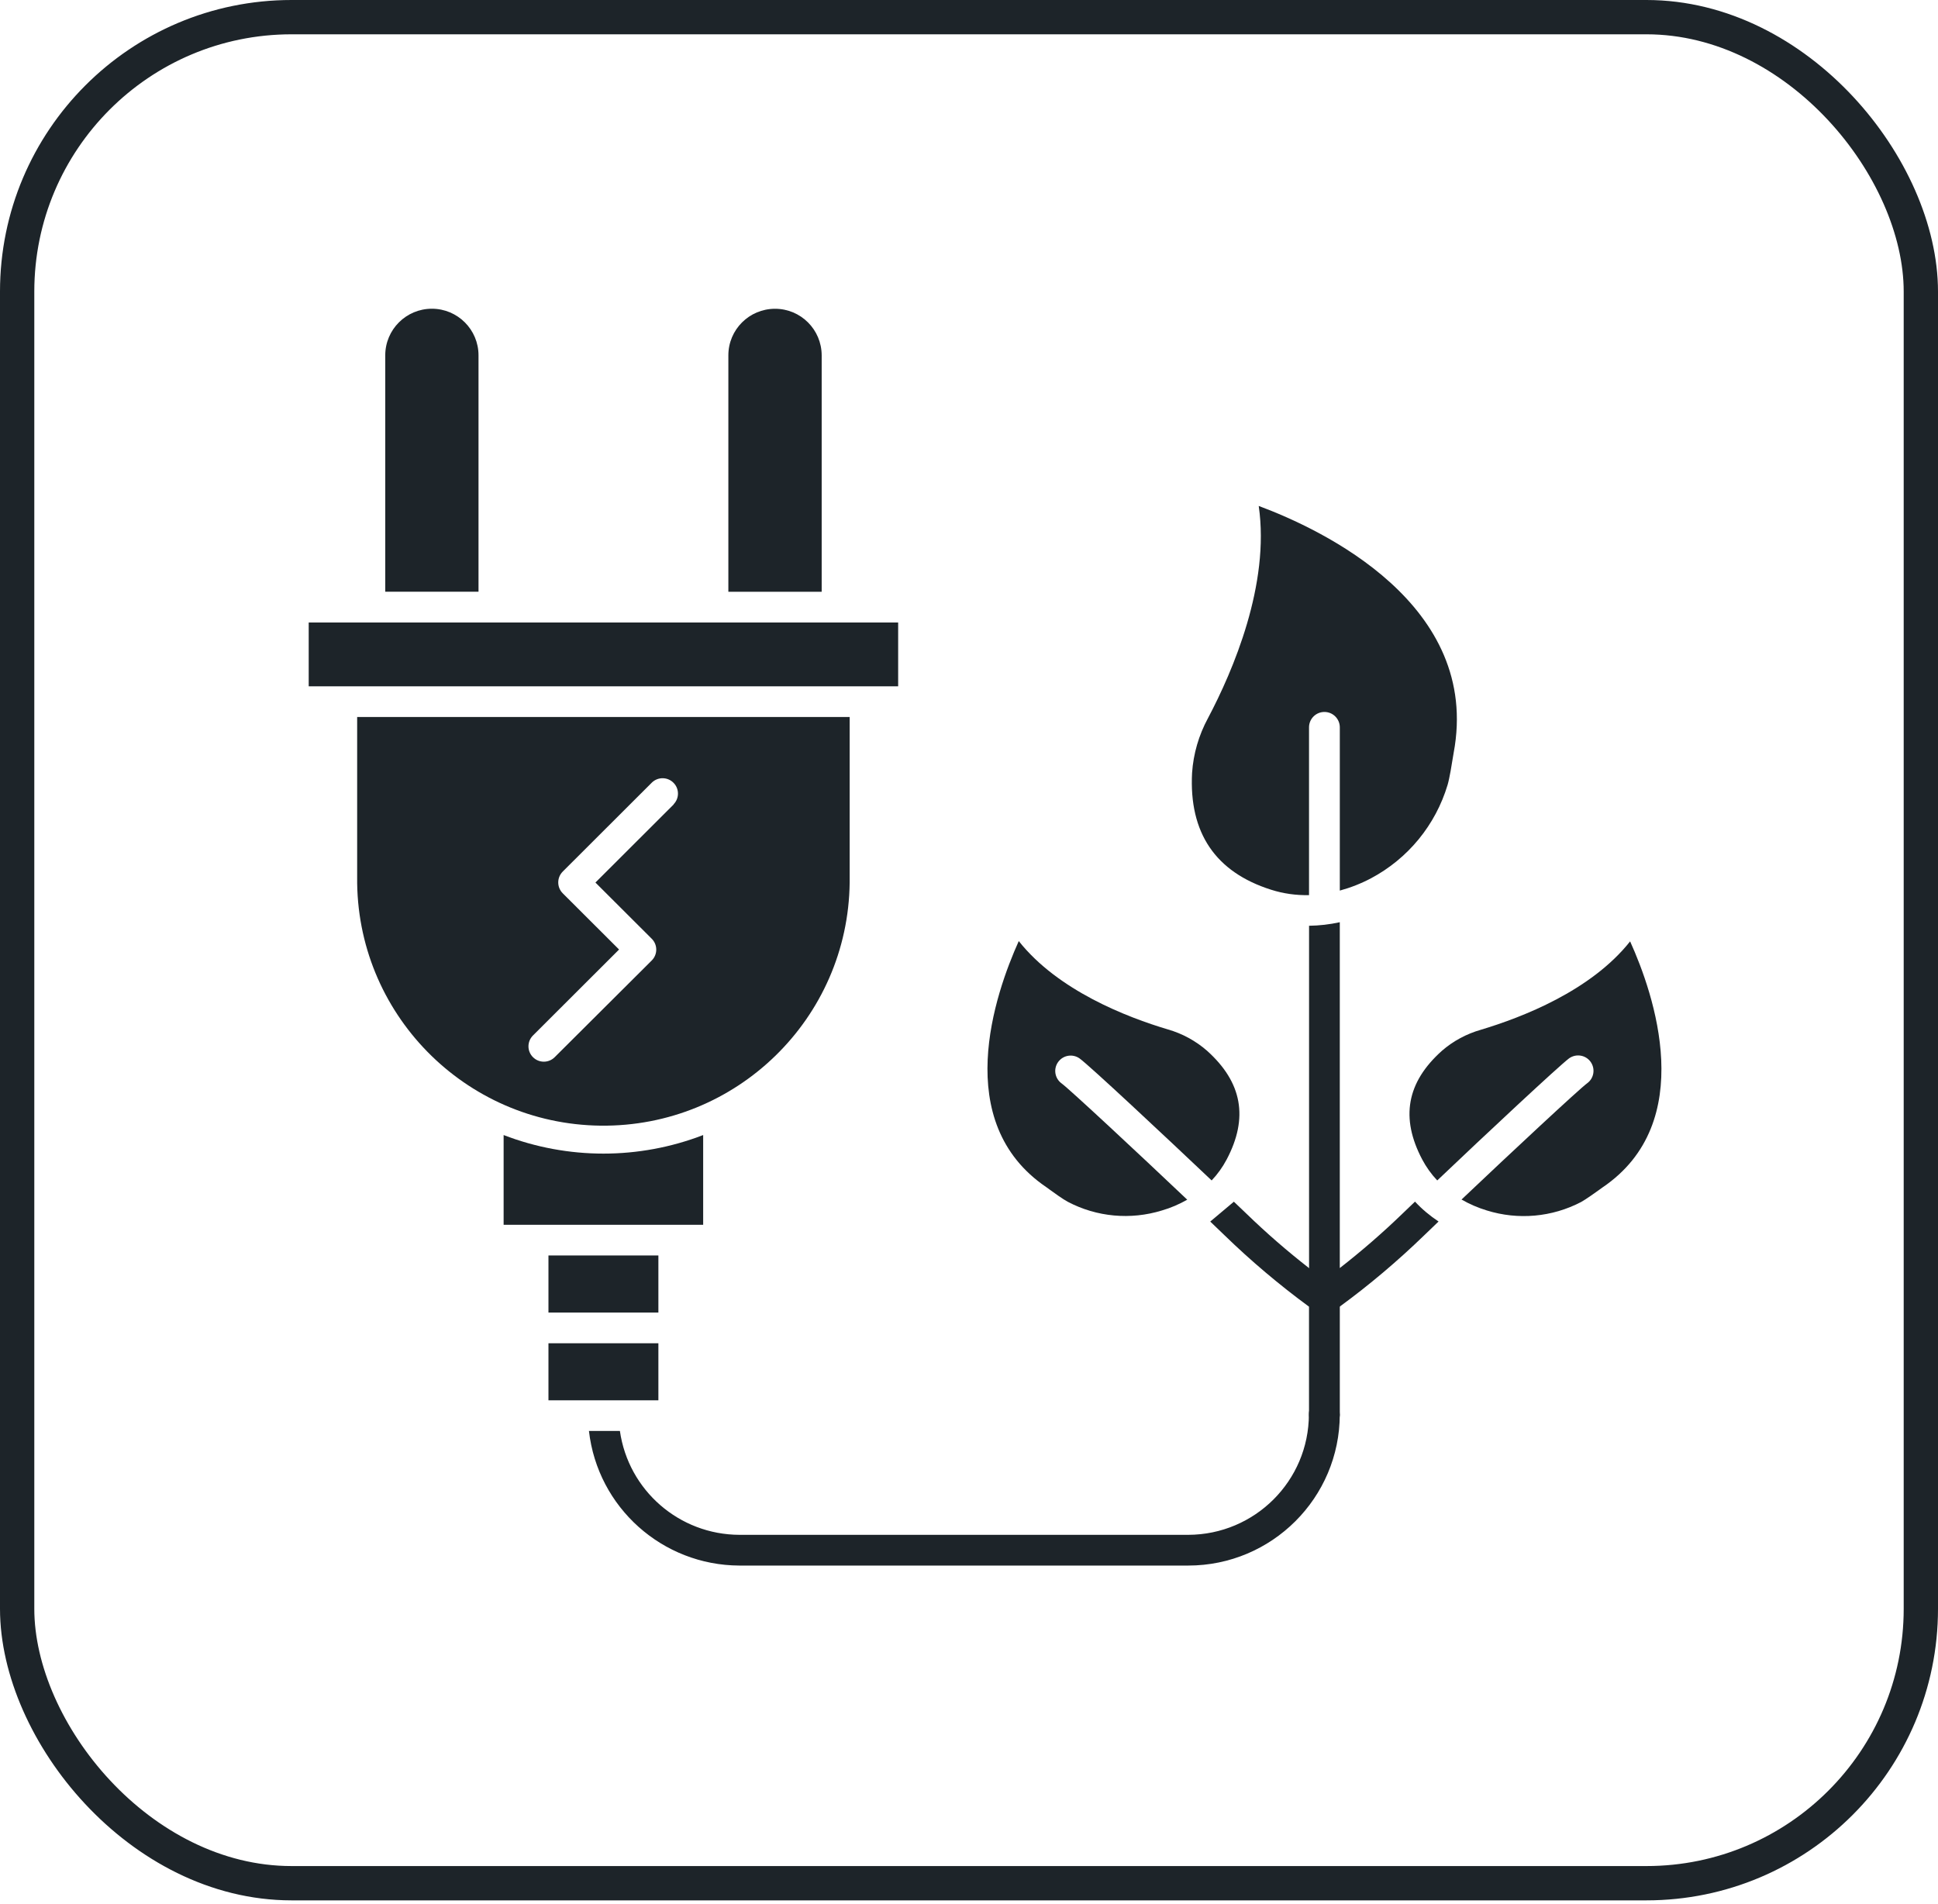
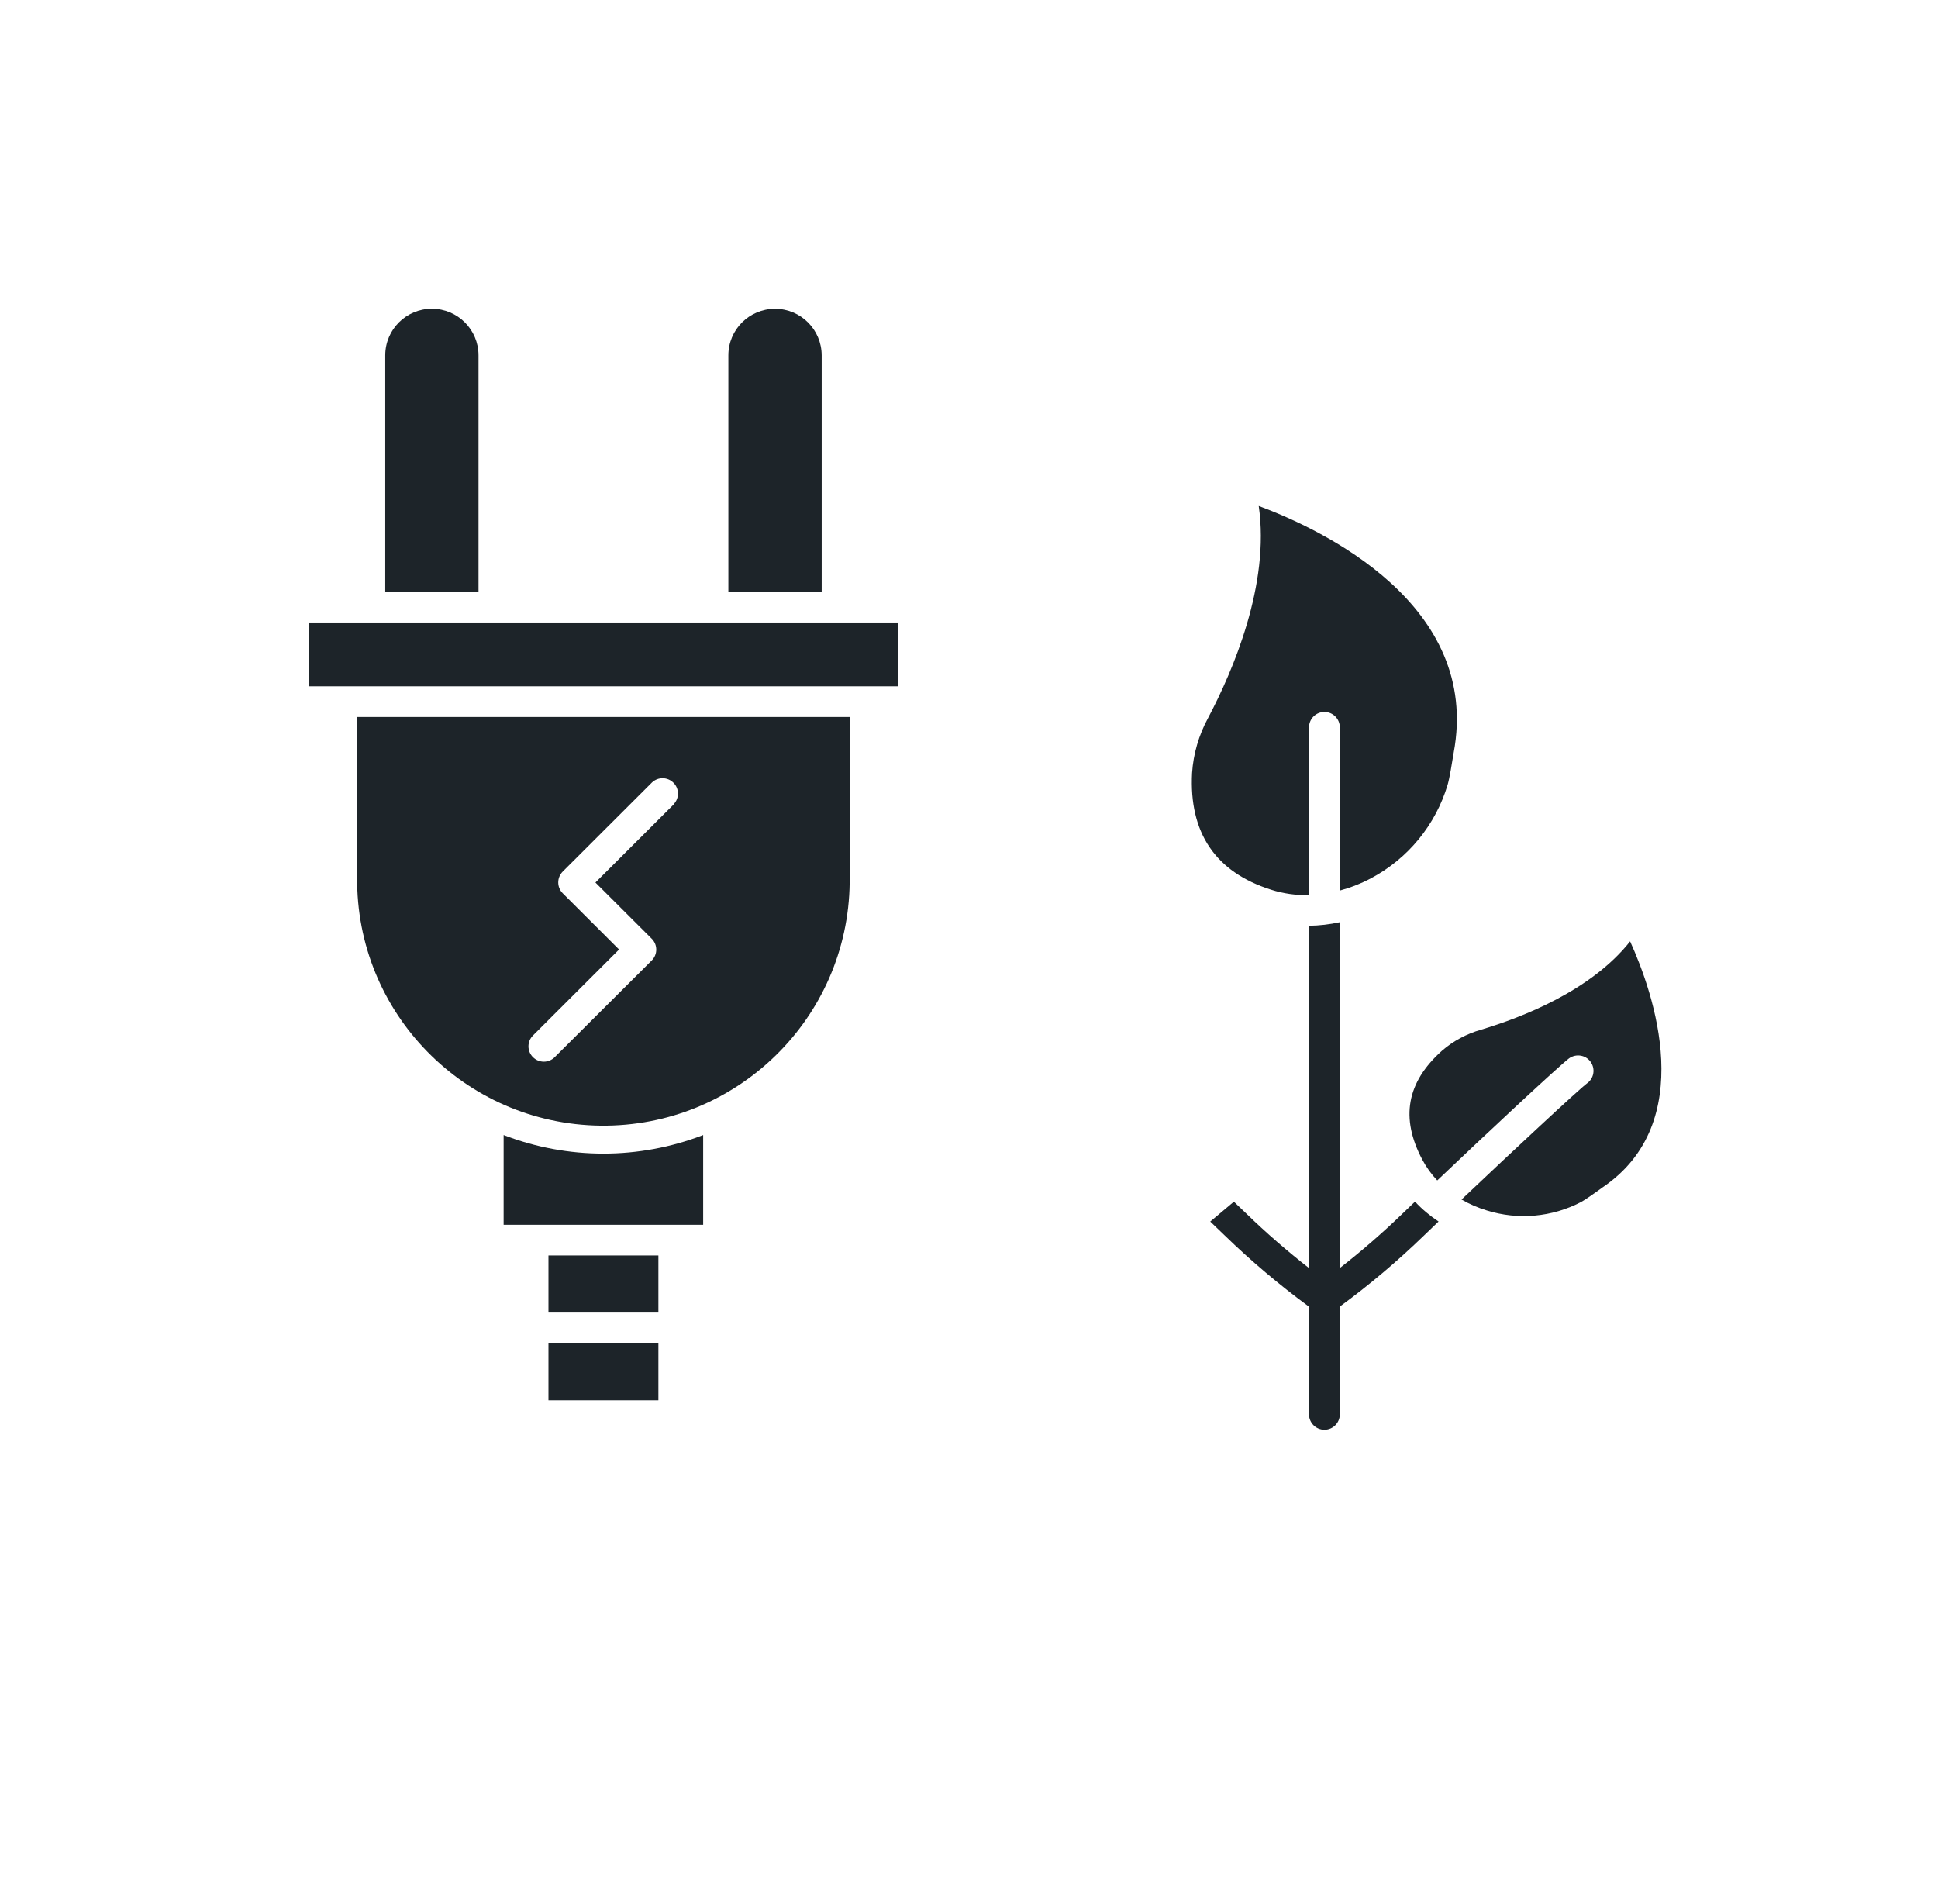
<svg xmlns="http://www.w3.org/2000/svg" width="113" height="111" viewBox="0 0 113 111" fill="none">
-   <rect x="1" y="1" width="111" height="108.799" rx="16" stroke="#1D2429" stroke-width="2" />
  <path d="M78.121 75.729V82.462C78.121 82.957 77.719 83.359 77.223 83.359C76.727 83.359 76.325 82.957 76.325 82.462V76.185C74.595 74.914 72.952 73.529 71.409 72.031L70.566 71.222L71.944 70.064C72.229 70.335 72.472 70.568 72.663 70.75C73.827 71.879 75.052 72.943 76.332 73.94C76.799 74.305 77.272 74.658 77.751 75.004C77.985 75.173 78.124 75.444 78.121 75.729Z" fill="#1D2429" />
-   <path d="M71.523 67.605C71.286 68.051 70.995 68.459 70.648 68.824C67.844 66.168 63.56 62.159 62.954 61.716C62.552 61.425 61.992 61.515 61.7 61.916C61.408 62.318 61.499 62.877 61.901 63.169C62.348 63.492 66.325 67.197 69.225 69.947C68.758 70.212 68.266 70.426 67.75 70.575C65.923 71.138 63.952 70.96 62.261 70.07C61.969 69.915 61.444 69.533 61.194 69.352C61.11 69.29 61.045 69.245 61.016 69.222C55.416 65.433 58.015 57.943 59.402 54.869C61.684 57.752 65.706 59.309 68.097 60.02C68.937 60.26 69.714 60.684 70.376 61.26C72.433 63.104 72.806 65.178 71.523 67.605Z" fill="#1D2429" />
  <path d="M83.879 71.219L83.037 72.028C81.494 73.522 79.854 74.91 78.12 76.179C77.997 76.273 77.874 76.357 77.748 76.454C77.346 76.742 76.785 76.651 76.497 76.25C76.386 76.098 76.328 75.913 76.328 75.726V53.976C76.931 53.967 77.531 53.899 78.12 53.769V73.933C79.397 72.937 80.622 71.876 81.786 70.749L82.505 70.06C82.917 70.504 83.38 70.889 83.879 71.219Z" fill="#1D2429" />
  <path d="M93.434 69.236C93.398 69.258 93.337 69.303 93.255 69.365C93.006 69.543 92.481 69.921 92.189 70.083C90.494 70.967 88.521 71.144 86.693 70.575C86.181 70.42 85.685 70.206 85.218 69.938C88.119 67.187 92.095 63.483 92.543 63.159C92.944 62.868 93.032 62.311 92.743 61.907C92.452 61.506 91.894 61.418 91.489 61.706C90.886 62.159 86.599 66.162 83.802 68.825C83.455 68.459 83.163 68.048 82.927 67.605C81.644 65.178 82.019 63.104 84.074 61.266C84.732 60.694 85.513 60.276 86.353 60.037C88.744 59.319 92.766 57.769 95.048 54.886C96.435 57.95 99.034 65.447 93.434 69.236Z" fill="#1D2429" />
-   <path d="M84.758 43.901C84.749 43.949 84.732 44.046 84.713 44.169C84.651 44.554 84.525 45.357 84.405 45.764C83.705 48.1 82.098 50.061 79.942 51.207C79.362 51.514 78.753 51.753 78.121 51.925V42.406C78.121 41.911 77.719 41.51 77.223 41.51C76.728 41.51 76.326 41.911 76.326 42.406V52.19C75.577 52.206 74.825 52.103 74.109 51.873C70.868 50.844 69.322 48.553 69.507 45.062C69.582 43.946 69.899 42.862 70.431 41.878C71.895 39.109 74.057 34.071 73.393 29.499C77.091 30.874 86.385 35.249 84.758 43.901Z" fill="#1D2429" />
+   <path d="M84.758 43.901C84.651 44.554 84.525 45.357 84.405 45.764C83.705 48.1 82.098 50.061 79.942 51.207C79.362 51.514 78.753 51.753 78.121 51.925V42.406C78.121 41.911 77.719 41.51 77.223 41.51C76.728 41.51 76.326 41.911 76.326 42.406V52.19C75.577 52.206 74.825 52.103 74.109 51.873C70.868 50.844 69.322 48.553 69.507 45.062C69.582 43.946 69.899 42.862 70.431 41.878C71.895 39.109 74.057 34.071 73.393 29.499C77.091 30.874 86.385 35.249 84.758 43.901Z" fill="#1D2429" />
  <path d="M39.282 46.9L34.718 51.456L38.002 54.734C38.352 55.083 38.352 55.649 38.002 55.999L32.343 61.638C31.993 61.988 31.426 61.988 31.076 61.638C30.726 61.289 30.726 60.723 31.076 60.373L36.096 55.361L32.813 52.084C32.463 51.734 32.463 51.168 32.81 50.819L32.813 50.815L38.011 45.625C38.368 45.282 38.935 45.292 39.278 45.648C39.615 45.994 39.615 46.544 39.278 46.891L39.282 46.9ZM20.825 41.804V51.136C20.738 59.05 27.09 65.54 35.023 65.631C42.95 65.718 49.451 59.377 49.542 51.456V41.804H20.825Z" fill="#1D2429" />
  <path d="M18 36.294H52.369V40.015H18V36.294Z" fill="#1D2429" />
  <path d="M41 66.178V71.41H29.365V66.178C33.112 67.621 37.26 67.621 41 66.178Z" fill="#1D2429" />
-   <path d="M78.12 82.462C78.114 87.332 74.16 91.279 69.279 91.279H43.116C38.621 91.263 34.849 87.892 34.34 83.43H36.145C36.641 86.898 39.606 89.477 43.116 89.487H69.279C73.165 89.48 76.315 86.339 76.318 82.459C76.318 81.964 76.72 81.563 77.216 81.563C77.712 81.563 78.114 81.964 78.114 82.459L78.12 82.462Z" fill="#1D2429" />
  <path d="M31.979 73.199H38.389V76.528H31.979V73.199Z" fill="#1D2429" />
  <path d="M31.979 78.318H38.389V81.644H31.979V78.318Z" fill="#1D2429" />
  <path d="M27.901 20.718V34.501H22.463V20.718C22.463 19.216 23.681 18 25.182 18C26.682 18 27.901 19.216 27.901 20.718Z" fill="#1D2429" />
  <path d="M47.91 20.718V34.502H42.469V20.718C42.469 19.217 43.687 18.003 45.191 18.003C46.695 18.003 47.907 19.22 47.91 20.718Z" fill="#1D2429" />
</svg>